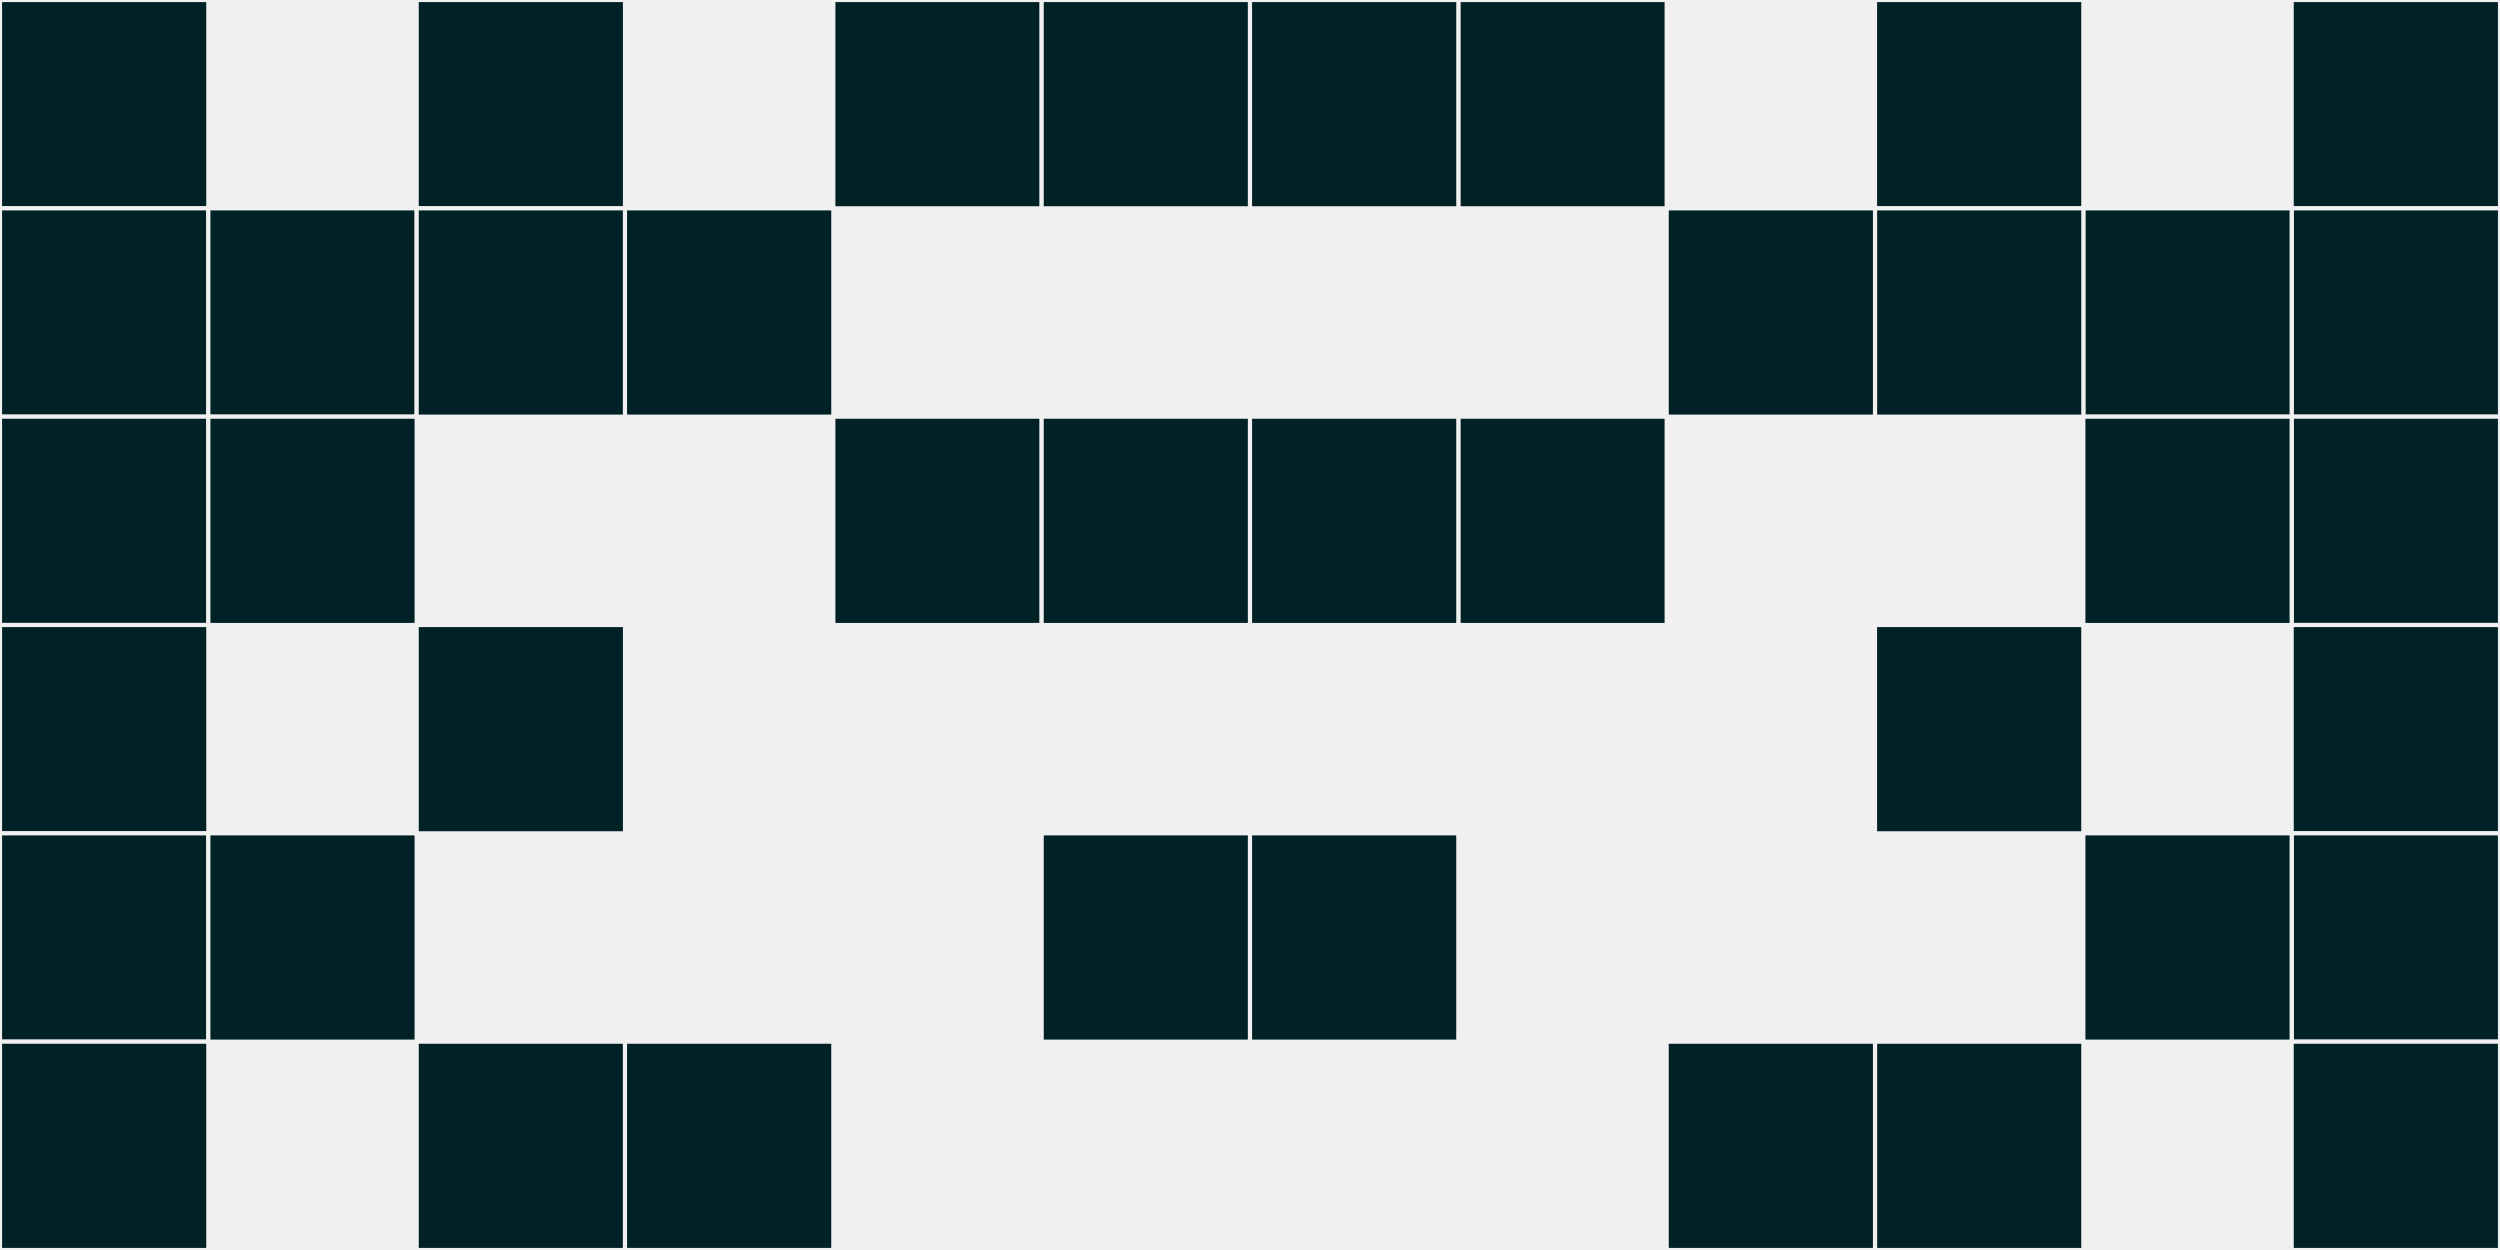
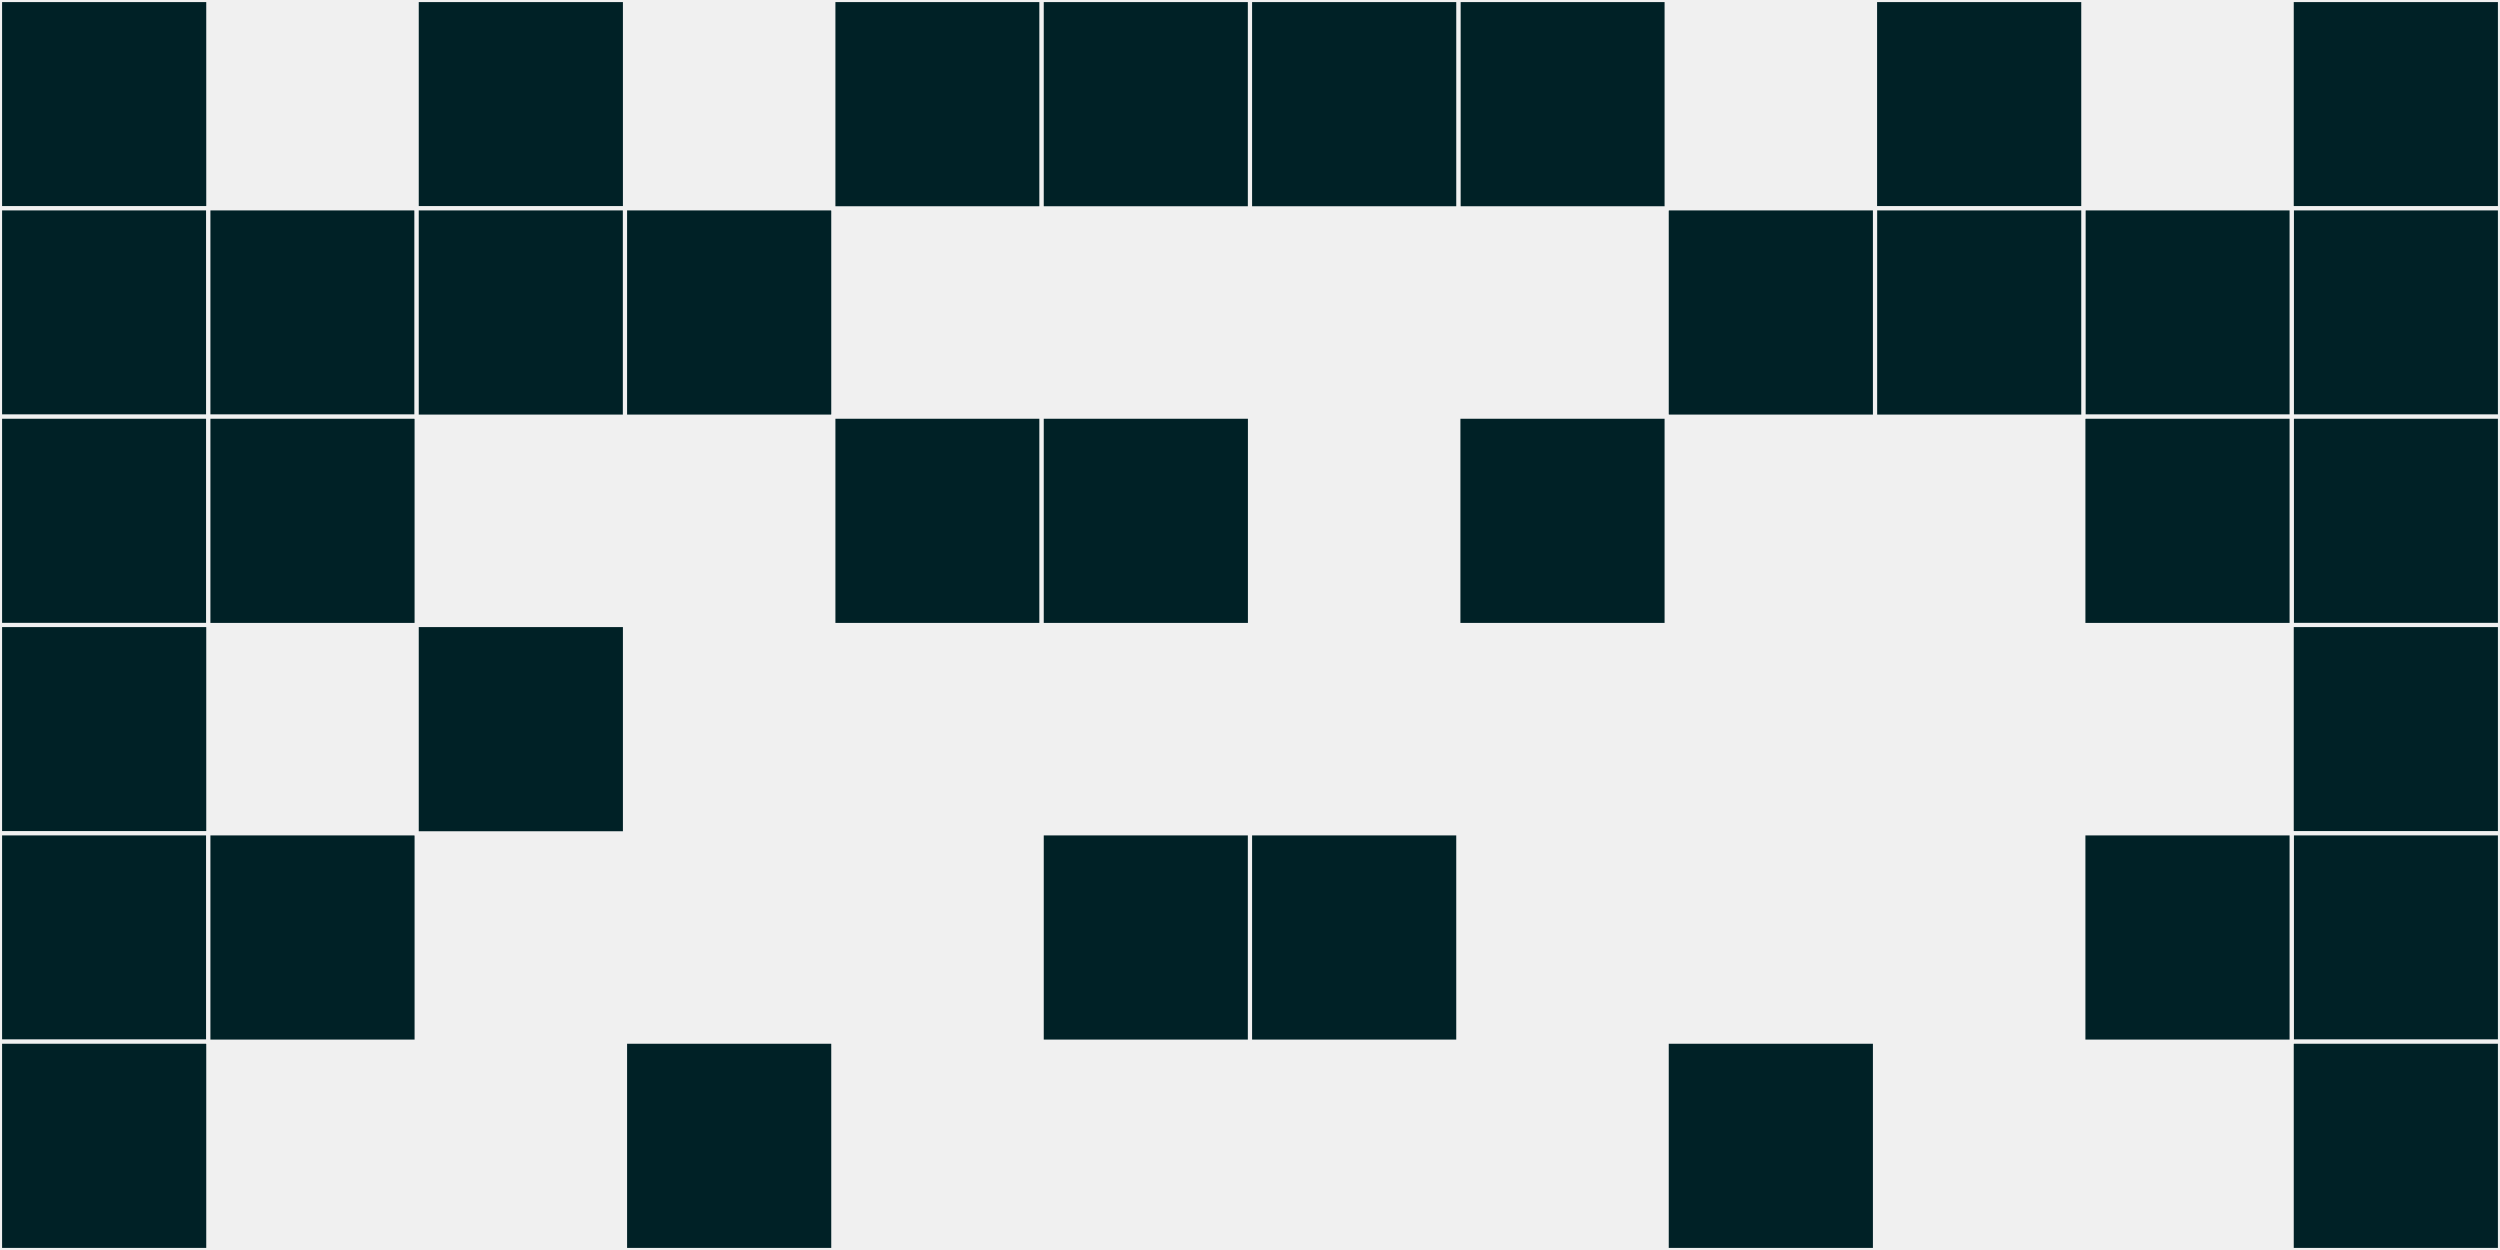
<svg xmlns="http://www.w3.org/2000/svg" width="12" height="6" viewBox="0 0 12 6" viewport-fill="red">
  <rect x="0" y="0" width="12" height="6" fill="#f0f0f0" />
  <rect x="0" y="0" width="1" height="1" fill="#002126" stroke="#f0f0f0" stroke-width="0.02" />
  <rect x="11" y="0" width="1" height="1" fill="#002126" stroke="#f0f0f0" stroke-width="0.02" />
  <rect x="0" y="1" width="1" height="1" fill="#002126" stroke="#f0f0f0" stroke-width="0.02" />
  <rect x="11" y="1" width="1" height="1" fill="#002126" stroke="#f0f0f0" stroke-width="0.02" />
  <rect x="0" y="2" width="1" height="1" fill="#002126" stroke="#f0f0f0" stroke-width="0.02" />
  <rect x="11" y="2" width="1" height="1" fill="#002126" stroke="#f0f0f0" stroke-width="0.02" />
  <rect x="0" y="3" width="1" height="1" fill="#002126" stroke="#f0f0f0" stroke-width="0.02" />
  <rect x="11" y="3" width="1" height="1" fill="#002126" stroke="#f0f0f0" stroke-width="0.02" />
  <rect x="0" y="4" width="1" height="1" fill="#002126" stroke="#f0f0f0" stroke-width="0.02" />
  <rect x="11" y="4" width="1" height="1" fill="#002126" stroke="#f0f0f0" stroke-width="0.02" />
  <rect x="0" y="5" width="1" height="1" fill="#002126" stroke="#f0f0f0" stroke-width="0.02" />
  <rect x="11" y="5" width="1" height="1" fill="#002126" stroke="#f0f0f0" stroke-width="0.02" />
  <rect x="1" y="1" width="1" height="1" fill="#002126" stroke="#f0f0f0" stroke-width="0.02" />
  <rect x="10" y="1" width="1" height="1" fill="#002126" stroke="#f0f0f0" stroke-width="0.02" />
  <rect x="1" y="2" width="1" height="1" fill="#002126" stroke="#f0f0f0" stroke-width="0.02" />
  <rect x="10" y="2" width="1" height="1" fill="#002126" stroke="#f0f0f0" stroke-width="0.02" />
  <rect x="1" y="4" width="1" height="1" fill="#002126" stroke="#f0f0f0" stroke-width="0.02" />
  <rect x="10" y="4" width="1" height="1" fill="#002126" stroke="#f0f0f0" stroke-width="0.02" />
  <rect x="2" y="0" width="1" height="1" fill="#002126" stroke="#f0f0f0" stroke-width="0.02" />
  <rect x="9" y="0" width="1" height="1" fill="#002126" stroke="#f0f0f0" stroke-width="0.02" />
  <rect x="2" y="1" width="1" height="1" fill="#002126" stroke="#f0f0f0" stroke-width="0.02" />
  <rect x="9" y="1" width="1" height="1" fill="#002126" stroke="#f0f0f0" stroke-width="0.02" />
  <rect x="2" y="3" width="1" height="1" fill="#002126" stroke="#f0f0f0" stroke-width="0.02" />
-   <rect x="9" y="3" width="1" height="1" fill="#002126" stroke="#f0f0f0" stroke-width="0.02" />
-   <rect x="2" y="5" width="1" height="1" fill="#002126" stroke="#f0f0f0" stroke-width="0.02" />
-   <rect x="9" y="5" width="1" height="1" fill="#002126" stroke="#f0f0f0" stroke-width="0.02" />
  <rect x="3" y="1" width="1" height="1" fill="#002126" stroke="#f0f0f0" stroke-width="0.02" />
  <rect x="8" y="1" width="1" height="1" fill="#002126" stroke="#f0f0f0" stroke-width="0.02" />
  <rect x="3" y="5" width="1" height="1" fill="#002126" stroke="#f0f0f0" stroke-width="0.02" />
  <rect x="8" y="5" width="1" height="1" fill="#002126" stroke="#f0f0f0" stroke-width="0.02" />
  <rect x="4" y="0" width="1" height="1" fill="#002126" stroke="#f0f0f0" stroke-width="0.02" />
  <rect x="7" y="0" width="1" height="1" fill="#002126" stroke="#f0f0f0" stroke-width="0.02" />
  <rect x="4" y="2" width="1" height="1" fill="#002126" stroke="#f0f0f0" stroke-width="0.02" />
  <rect x="7" y="2" width="1" height="1" fill="#002126" stroke="#f0f0f0" stroke-width="0.02" />
  <rect x="5" y="0" width="1" height="1" fill="#002126" stroke="#f0f0f0" stroke-width="0.02" />
  <rect x="6" y="0" width="1" height="1" fill="#002126" stroke="#f0f0f0" stroke-width="0.02" />
  <rect x="5" y="2" width="1" height="1" fill="#002126" stroke="#f0f0f0" stroke-width="0.02" />
-   <rect x="6" y="2" width="1" height="1" fill="#002126" stroke="#f0f0f0" stroke-width="0.02" />
  <rect x="5" y="4" width="1" height="1" fill="#002126" stroke="#f0f0f0" stroke-width="0.02" />
  <rect x="6" y="4" width="1" height="1" fill="#002126" stroke="#f0f0f0" stroke-width="0.02" />
</svg>